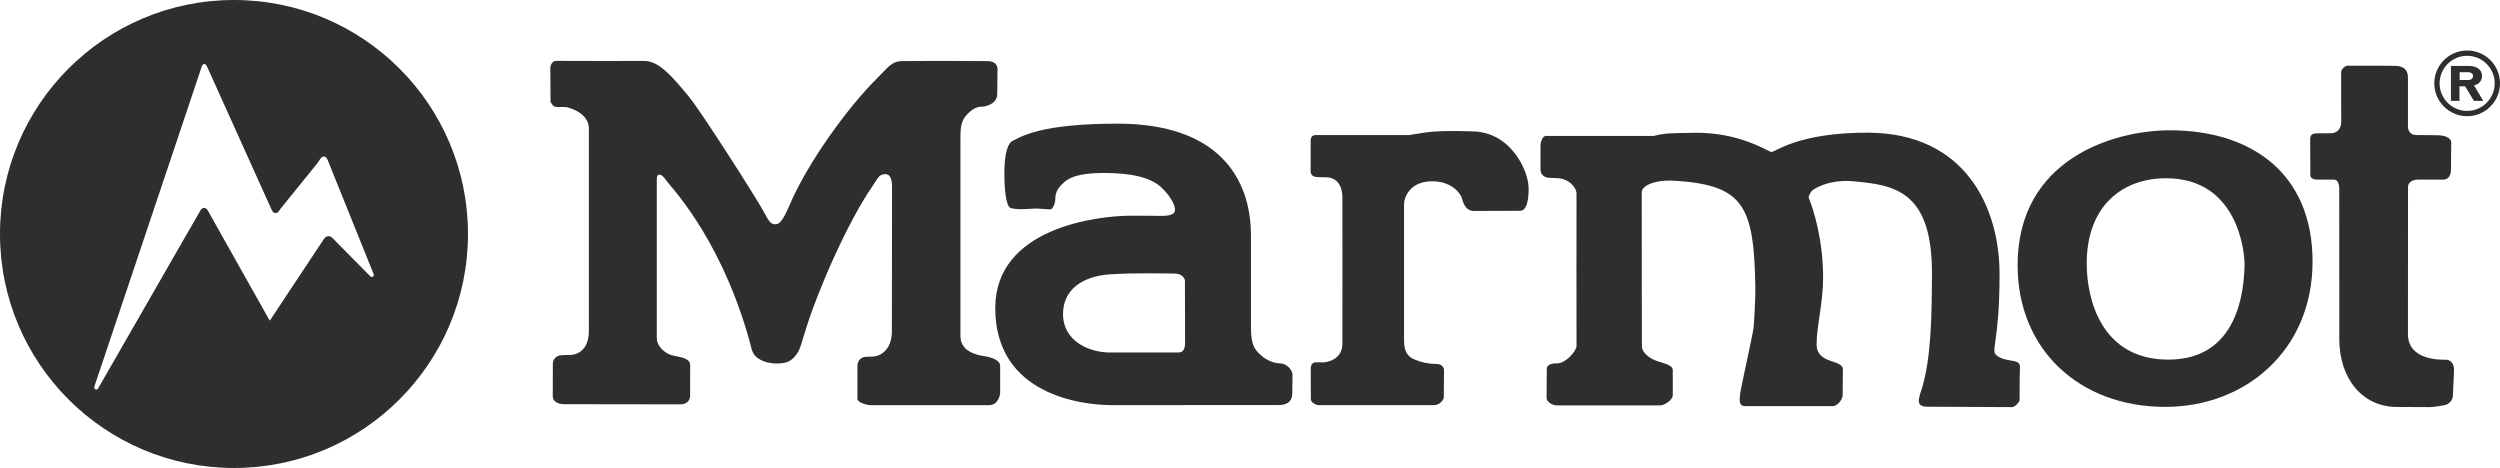
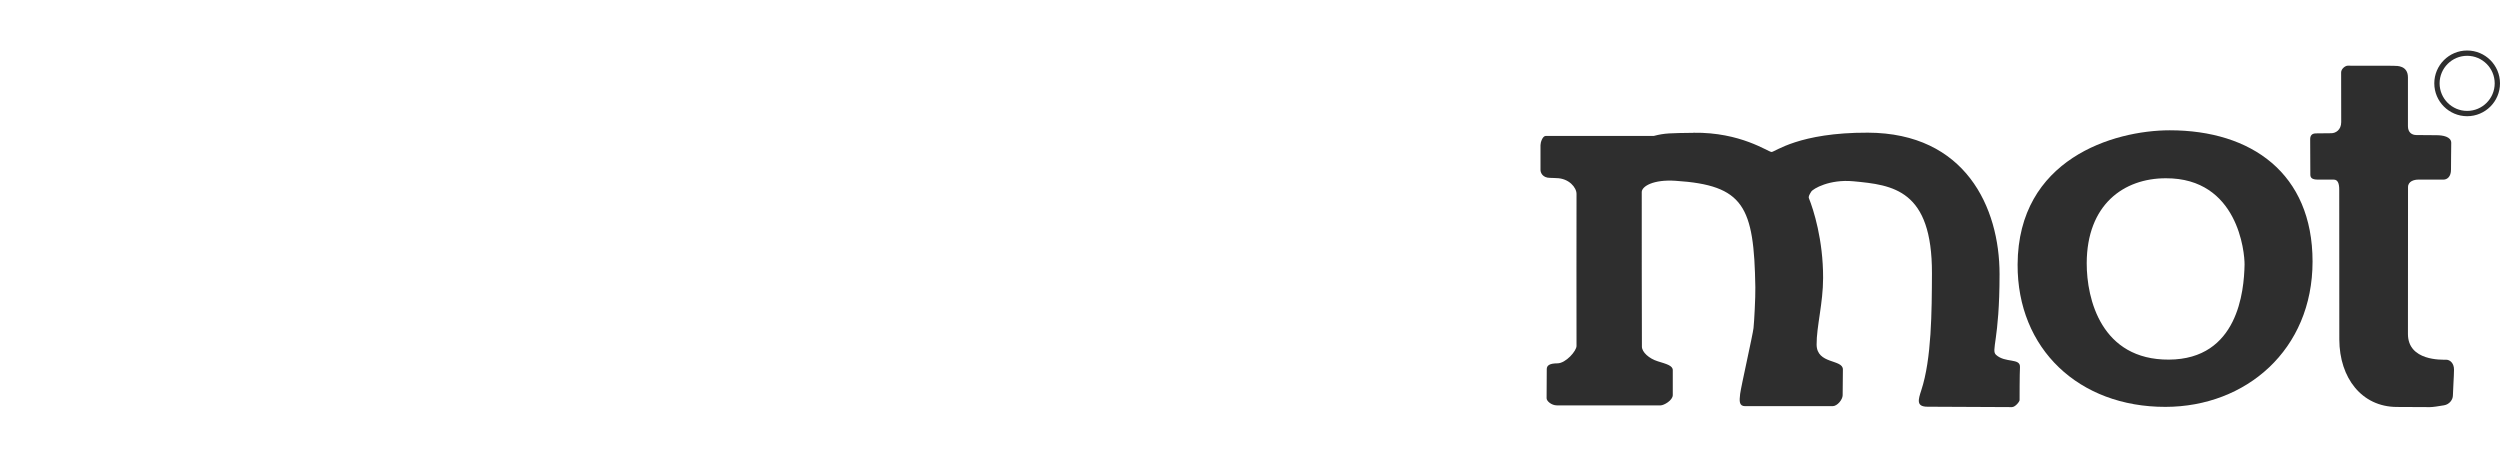
<svg xmlns="http://www.w3.org/2000/svg" id="Layer_1" data-name="Layer 1" viewBox="0 0 315.82 59.12">
  <defs>
    <style>
      .cls-1 {
        fill: #2e2e2e;
      }
    </style>
  </defs>
  <g id="gloomis">
    <g>
-       <path id="path1138" class="cls-1" d="m81.44,7.7c1.84,0,3.62,2.14,5.5,4.4,1.69,2.03,8.81,13.26,9.47,14.52.66,1.26.96,1.71,1.44,1.71s.86.02,1.94-2.52c2.18-5.13,7.26-12.23,11.05-15.96,1.27-1.24,1.75-2.12,3.13-2.13,4.11-.05,10.33,0,10.84,0s1.2.23,1.2,1-.03,1.87-.03,3.13-1.39,1.63-2.03,1.63-1.19.39-1.73.92c-.93.93-.89,1.91-.89,3.7s0,21.85,0,24.33c-.02,1.97,2.05,2.42,3,2.56.95.14,2.02.52,2.02,1.24,0,.52,0,3.03,0,3.31s-.17,1.65-1.47,1.65h-14.79c-.74,0-1.77-.4-1.77-.79v-4.2c0-.66.5-1.13,1.11-1.13s.1-.02.79-.02,2.38-.56,2.45-3.07c.02-.81,0-17.55.02-18.3,0-.45,0-1.68-.84-1.68s-.96.54-1.6,1.47c-3.19,4.6-7,13.35-8.51,18.31-.39,1.3-.63,2.04-.69,2.19-.31.77-.88,1.51-1.65,1.78-.52.18-2.29.41-3.6-.46-.67-.44-.82-1.02-.98-1.69-.14-.6-.31-1.16-.45-1.62-3.76-12.6-9.9-18.64-10.27-19.27-.16-.28-.6-.74-.89-.64-.18.06-.24.25-.24.73v19.87c0,1.15,1.14,2.03,1.97,2.23s2.26.28,2.25,1.25c0,.52-.01,3-.01,3.84s-.73,1.09-1.21,1.09-13.67-.02-14.78-.02c-.67,0-1.35-.36-1.36-.94,0-.2.01-3.39.01-4.12s.5-1.01.87-1.11c.44-.05.86-.05,1.29-.05s2.39-.18,2.39-3.07c.01-3.55,0-23.51,0-25.54s-2.66-2.71-2.97-2.71-.71-.01-1.12-.01-.63-.42-.75-.65l-.03-4.27c.02-.49.33-.91.73-.9-.01.02,9.37.01,11.21.01" />
      <path id="path1140" class="cls-1" d="m302.49,8.32c.28,0,1.7-.06,1.7,1.46v6.16c0,.77.47,1.12,1.08,1.12s1.77.02,2.54.02,1.85.18,1.85.97-.04,2.7-.03,3.36c.01.92-.49,1.28-.96,1.28s-2.72,0-3.19,0-1.28.19-1.28.95-.01,15.11-.01,18.55,4.31,3.25,4.82,3.25,1,.46,1,1.25-.14,2.71-.14,3.26-.45,1.14-1.12,1.25c-.67.11-1.38.23-1.77.23-.54,0-.22.01-4.23-.02-4.37-.03-7.21-3.63-7.23-8.52-.01-1.92-.02-18.4-.01-18.88.01-.86-.19-1.32-.7-1.32h-1.99c-.75,0-.96-.23-.96-.64s-.02-4.21-.02-4.41-.01-.79.72-.79,1.41-.02,1.95-.02,1.25-.41,1.25-1.4-.01-5.84-.01-6.28.5-.84.82-.85c.57.01,5.64.01,5.92.01" />
-       <path id="path1142" class="cls-1" d="m193.11,23.69c.02,3.07-.93,2.94-1.2,2.94s-4.49.02-5.71.02-1.44-1.37-1.55-1.7c-.11-.31-1.05-2.05-3.75-2.05s-3.53,1.94-3.53,2.91v17.28c0,1.62.73,2.08,1.41,2.36.68.29,1.63.52,2.51.52s1.13.41,1.13.84-.03,3.14-.03,3.41-.53.96-1.21.96h-14.6c-.39,0-.98-.4-.98-.69s-.02-3.38-.02-3.89.21-.75.52-.82c.45-.03.61,0,1.03,0s2.45-.3,2.45-2.35.02-16.17,0-18.49c0-2.15-1.36-2.56-2.02-2.54-.37,0-.84-.03-1.14-.03s-.85-.13-.85-.71v-3.88c0-.43.19-.72.67-.72s11.78,0,11.78,0c2.57-.4,3.04-.61,8.12-.46,4.8.15,6.95,5.04,6.96,7.11" />
      <path id="path1144" class="cls-1" d="m213.93,16.77c5.98-.09,9.44,2.43,9.87,2.43s3.45-2.47,12.16-2.44c12.32.04,16.64,9.43,16.64,17.87s-1.11,9.59-.44,10.2c1.17,1.06,3.07.37,3.02,1.54-.05.89-.05,4-.05,4.18s-.54.88-.97.88-9.21-.05-10.66-.05-1.18-.87-.79-2.07c1.31-3.97,1.33-10,1.35-14.77.03-10.6-4.93-11.17-9.93-11.64-3.01-.28-5.09.94-5.32,1.31-.23.37-.38.63-.29.84.57,1.42,1.8,5.23,1.79,10.06,0,3.19-.84,6.18-.82,8.42.02,2.52,3.33,1.82,3.32,3.15-.01.94-.03,2.71-.03,3.25s-.67,1.38-1.27,1.38h-11.05c-.77,0-.74-.64-.63-1.55.11-.9,1.6-7.48,1.69-8.32s.25-3.83.23-5.14c-.16-10.26-1.46-12.9-10.07-13.46-2.84-.19-4.25.7-4.28,1.4-.02.84.02,18.86.02,19.55s.9,1.51,2,1.85,1.9.54,1.9,1.12,0,2.46,0,3.14-1.12,1.31-1.54,1.31h-13.1c-.67,0-1.3-.53-1.3-.9s.02-3.25.02-3.67.27-.74,1.34-.74,2.43-1.58,2.42-2.2c-.02-.97,0-18.41,0-19.21s-.95-1.97-2.55-1.99c-.3,0-.52-.04-.79-.03-.95,0-1.21-.66-1.21-1s0-2.81,0-3.14.25-1.16.67-1.16,12.97,0,13.65,0c1.38-.36,2.05-.35,4.98-.39" />
-       <path id="path1146" class="cls-1" d="m148.48,34.56c-.83,0-5.12-.12-8.3.1-3.5.25-5.89,1.97-5.89,5.02,0,3.44,3.35,4.87,5.98,4.85,1.51,0,7.91,0,8.59,0s.85-.54.85-1.28c0-.33-.02-7.46-.02-7.77s-.37-.91-1.21-.91m-7.29-18.95c12.68,0,16.81,6.85,16.84,14.04,0,2.72,0,9.33,0,11.76s.65,2.88,1.33,3.51c.68.63,1.7.98,2.4.98s1.52.77,1.52,1.44-.03,1.82-.03,2.35-.17,1.48-1.77,1.47c-1.03,0-18.35.01-21,.01-3.77,0-14.75-1.26-14.75-12.26,0-10.16,12.9-11.66,17.1-11.67,1.56,0,2.42,0,3.58.02,1.49.04,2.03-.22,2.03-.79,0-.45-.41-1.57-1.76-2.83-1.35-1.26-3.83-1.8-7.25-1.8s-4.52.71-5.06,1.23c-.55.51-1.08,1.06-1.06,2.15,0,.37-.27,1.11-.53,1.2-.26.08-1.38-.14-2.5-.06-1.12.08-1.89.09-2.56-.07-.68-.16-.84-2.65-.84-4.35s.19-3.48.9-4.07c1.26-.66,3.68-2.25,13.41-2.26" />
      <path id="path1148" class="cls-1" d="m254.88,33.41c.06-13.31,12.09-16.94,19.22-16.95,10.29,0,18.04,5.42,18.04,16.58s-8.41,18.34-18.57,18.36c-10.94.02-18.74-7.32-18.69-17.99m18.72-10.89c-5.32,0-9.97,3.33-9.99,10.73-.01,4.54,1.84,12.22,10.38,12.18,8.74-.04,9.5-8.68,9.56-12,.02-1.54-.82-10.94-9.95-10.91" />
      <path id="path1150" class="cls-1" d="m311.67,6.38c-2.29,0-4.15,1.86-4.15,4.15s1.86,4.15,4.15,4.15,4.15-1.86,4.15-4.15-1.86-4.15-4.15-4.15m0,.67c1.92,0,3.48,1.56,3.48,3.48s-1.56,3.48-3.48,3.48-3.48-1.56-3.48-3.48,1.56-3.48,3.48-3.48" />
-       <path id="path1152" class="cls-1" d="m310.72,9.12v.99h1.06c.39,0,.63-.2.63-.51,0-.28-.25-.48-.61-.48h-1.08Zm-1.1-.79h2.26c1.02,0,1.67.49,1.67,1.26,0,.42-.2,1.02-1.01,1.19l1.16,1.96h-1.18l-1.1-1.83h-.72v1.83h-1.08v-4.41Z" />
-       <path class="cls-1" d="m29.56,0C13.23,0,0,13.24,0,29.56s13.23,29.56,29.56,29.56,29.56-13.24,29.56-29.56S45.89,0,29.56,0Zm17.53,34.96s-.09.03-.13.03c-.08,0-.16-.04-.21-.11l-4.7-4.76c-.33-.4-.83-.38-1.12.06l-3.16,4.76-3.15,4.76-.54.81-.48-.85-3.67-6.52-3.66-6.52c-.27-.47-.7-.47-.97,0l-3.62,6.29-9.29,16.17c-.05.09-.14.14-.23.14-.04,0-.07-.01-.11-.03-.12-.05-.18-.2-.14-.33l1-2.97,9.27-27.62,3.05-9.09.23-.7c.17-.52.49-.53.71-.04l8.16,18.09c.22.49.65.53.95.08l.13-.2,4.7-5.81.35-.52c.31-.44.72-.4.92.1l.09.22,5.74,14.24c.05.12,0,.26-.12.32Z" />
    </g>
  </g>
</svg>